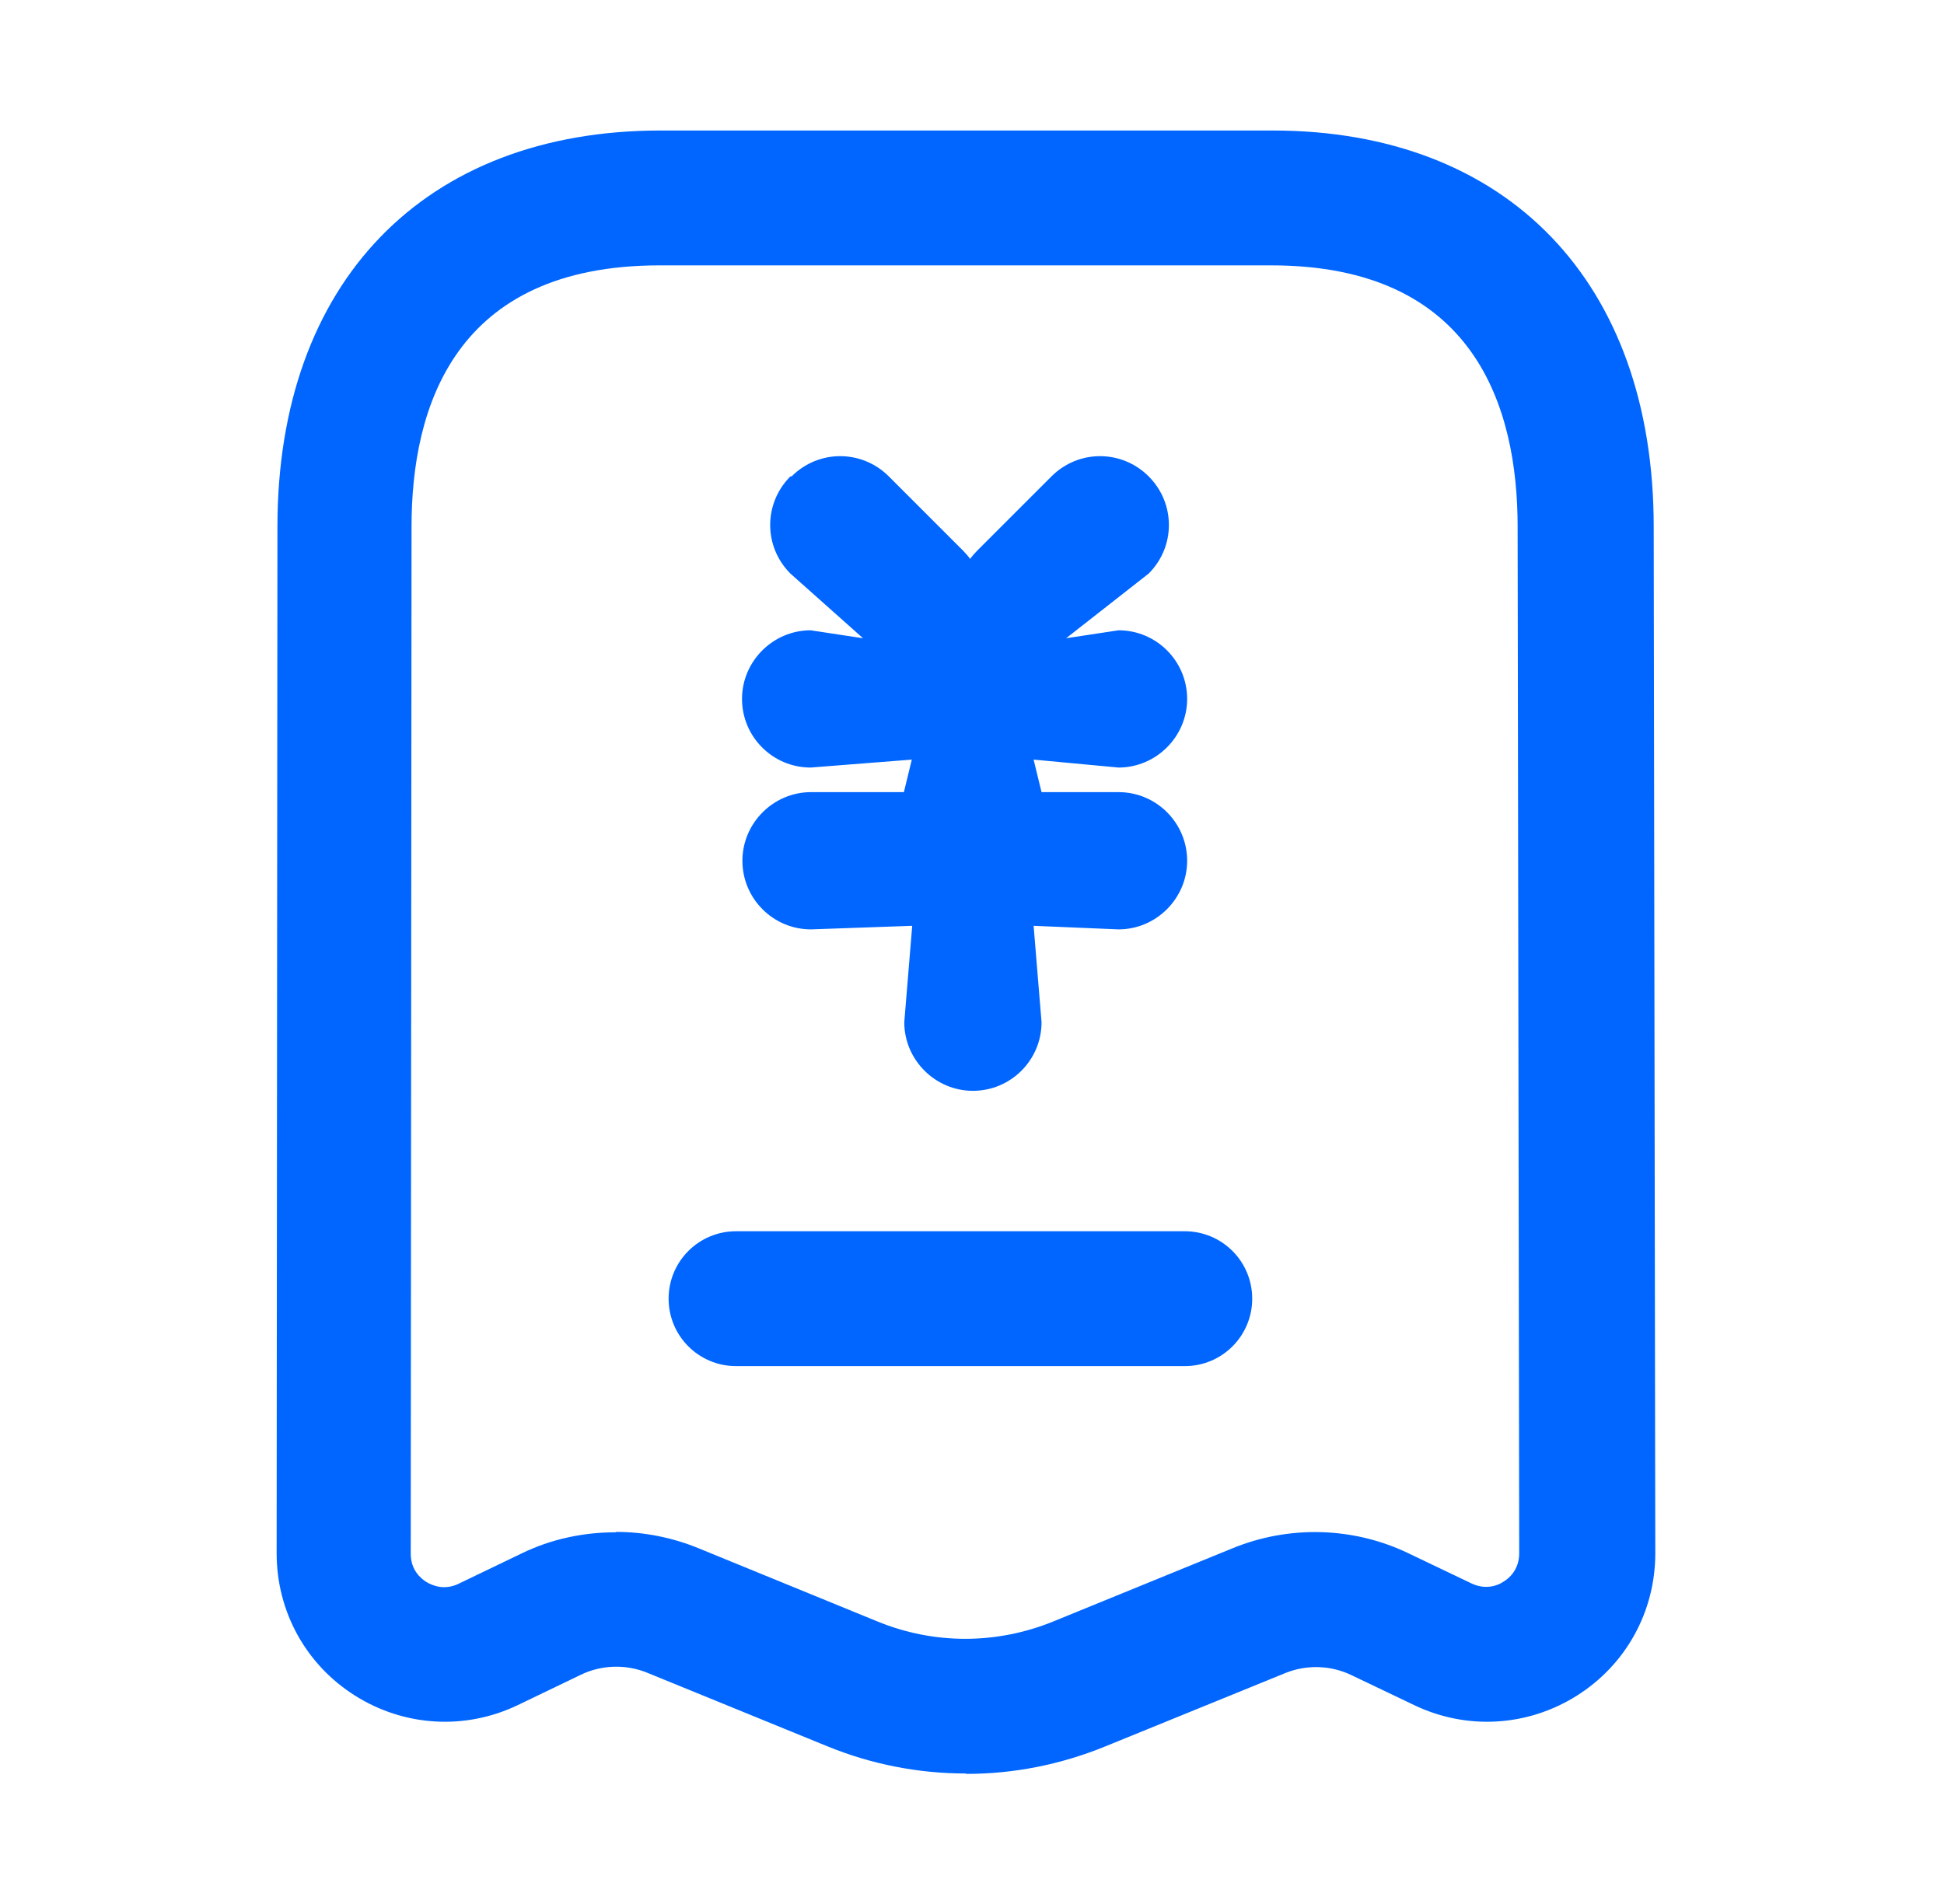
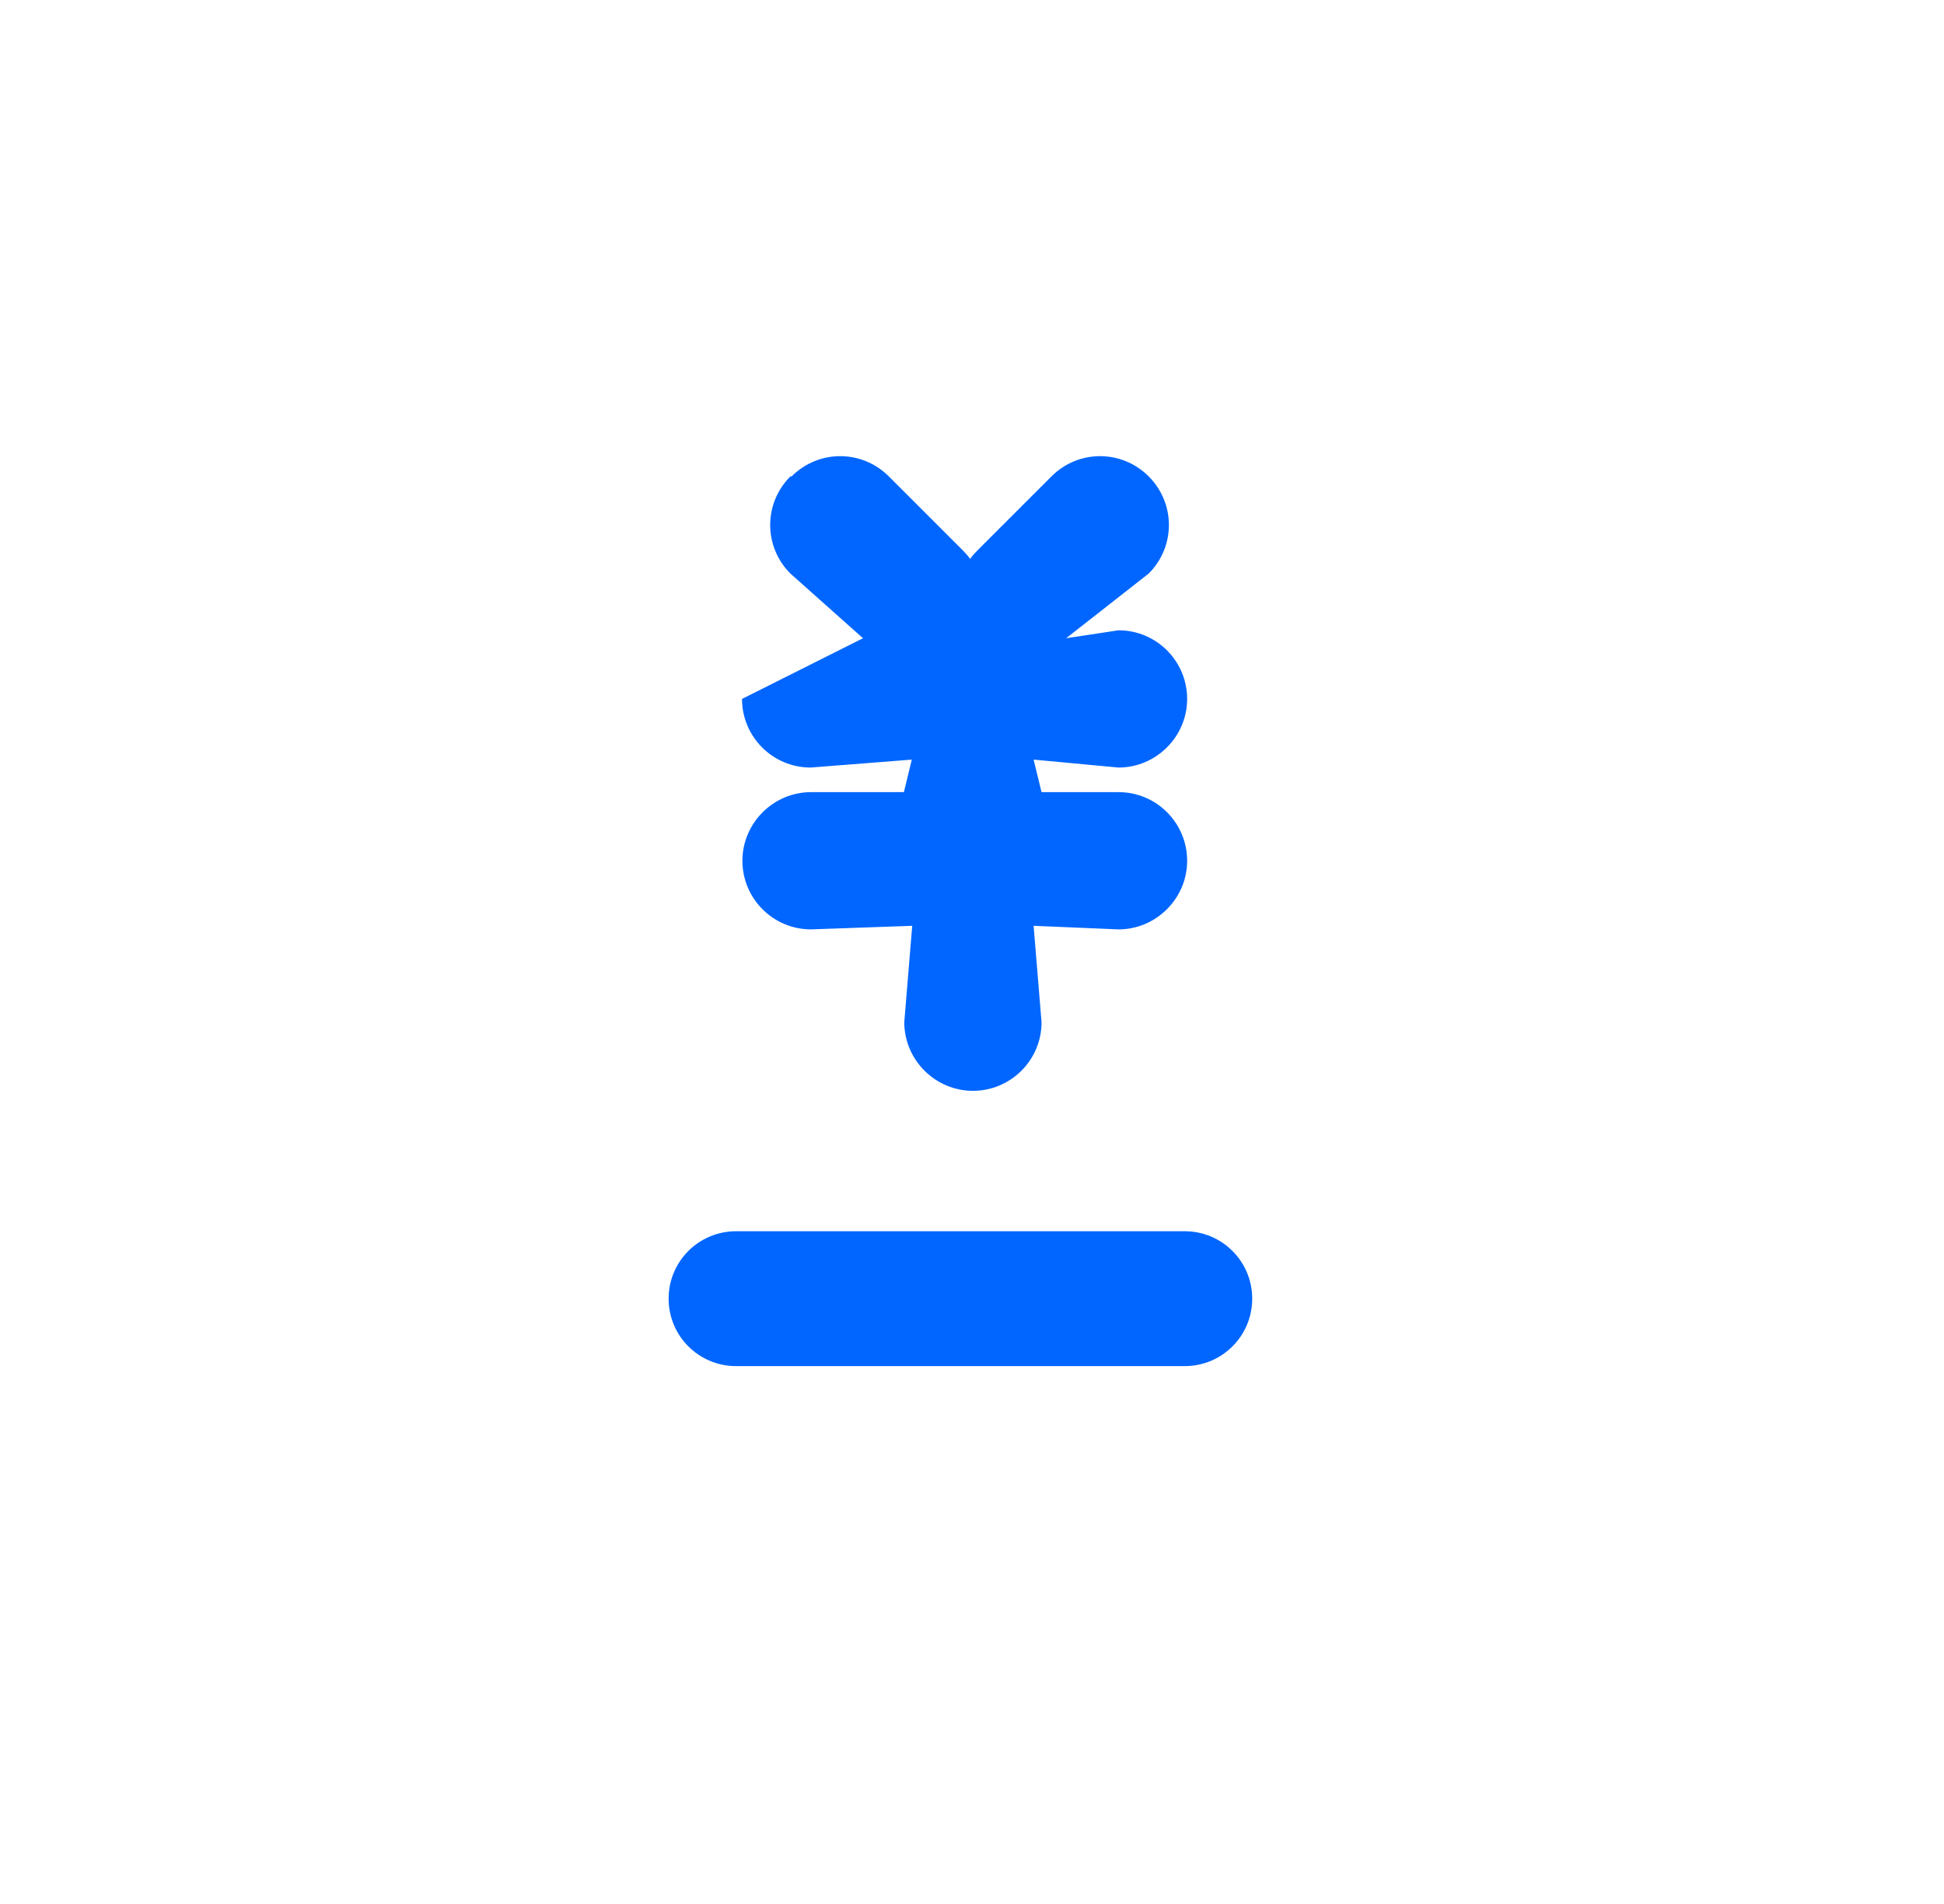
<svg xmlns="http://www.w3.org/2000/svg" width="49" height="48" viewBox="0 0 49 48" fill="none">
-   <path fill-rule="evenodd" clip-rule="evenodd" d="M19.953 12.01C20.633 11.33 21.723 11.33 22.403 12.01L24.273 13.88C24.343 13.95 24.403 14.02 24.453 14.09C24.503 14.02 24.563 13.95 24.633 13.88L26.503 12.01C27.183 11.33 28.273 11.33 28.953 12.01C29.633 12.69 29.633 13.78 28.953 14.46L26.873 16.09L28.193 15.89C29.153 15.89 29.923 16.67 29.923 17.62C29.923 18.57 29.143 19.35 28.193 19.35L26.053 19.15L26.253 19.97H28.193C29.153 19.97 29.923 20.75 29.923 21.7C29.923 22.65 29.143 23.43 28.193 23.43L26.053 23.34L26.253 25.77C26.253 26.73 25.473 27.5 24.523 27.5C23.573 27.5 22.793 26.72 22.793 25.77L22.993 23.34L20.443 23.43C19.483 23.43 18.713 22.65 18.713 21.7C18.713 20.75 19.493 19.97 20.443 19.97H22.783L22.983 19.15L20.433 19.35C19.473 19.35 18.703 18.57 18.703 17.62C18.703 16.67 19.483 15.89 20.433 15.89L21.753 16.09L19.923 14.46C19.243 13.78 19.243 12.69 19.923 12.01H19.953Z" fill="#0066FF" />
-   <path d="M24.333 44.71C23.153 44.71 21.963 44.48 20.843 44.02L16.313 42.17C15.773 41.95 15.163 41.97 14.643 42.22L13.043 42.99C11.723 43.62 10.193 43.53 8.953 42.75C7.713 41.97 6.973 40.63 6.973 39.16L6.993 13.28C6.993 7.12 10.693 3.29 16.653 3.29H32.073C38.003 3.29 41.683 7.12 41.683 13.28L41.723 39.16C41.723 40.63 40.983 41.97 39.743 42.75C38.503 43.53 36.973 43.62 35.653 42.99L34.063 42.23C33.543 41.98 32.933 41.96 32.393 42.18L27.853 44.03C26.723 44.49 25.543 44.72 24.363 44.72L24.333 44.71ZM15.533 38.62C16.233 38.62 16.943 38.76 17.603 39.03L22.123 40.88C23.543 41.46 25.113 41.46 26.543 40.88L31.073 39.03C32.493 38.45 34.113 38.49 35.503 39.16L37.093 39.92C37.453 40.09 37.763 39.97 37.903 39.87C38.023 39.8 38.293 39.58 38.293 39.16L38.253 13.28C38.253 10.27 37.173 6.69 32.043 6.69H16.623C11.453 6.69 10.373 10.27 10.373 13.28L10.353 39.17C10.353 39.58 10.603 39.79 10.743 39.88C10.893 39.97 11.193 40.1 11.553 39.93L13.153 39.16C13.893 38.8 14.703 38.63 15.513 38.63L15.533 38.62Z" fill="#0066FF" />
+   <path fill-rule="evenodd" clip-rule="evenodd" d="M19.953 12.01C20.633 11.33 21.723 11.33 22.403 12.01L24.273 13.88C24.343 13.95 24.403 14.02 24.453 14.09C24.503 14.02 24.563 13.95 24.633 13.88L26.503 12.01C27.183 11.33 28.273 11.33 28.953 12.01C29.633 12.69 29.633 13.78 28.953 14.46L26.873 16.09L28.193 15.89C29.153 15.89 29.923 16.67 29.923 17.62C29.923 18.57 29.143 19.35 28.193 19.35L26.053 19.15L26.253 19.97H28.193C29.153 19.97 29.923 20.75 29.923 21.7C29.923 22.65 29.143 23.43 28.193 23.43L26.053 23.34L26.253 25.77C26.253 26.73 25.473 27.5 24.523 27.5C23.573 27.5 22.793 26.72 22.793 25.77L22.993 23.34L20.443 23.43C19.483 23.43 18.713 22.65 18.713 21.7C18.713 20.75 19.493 19.97 20.443 19.97H22.783L22.983 19.15L20.433 19.35C19.473 19.35 18.703 18.57 18.703 17.62L21.753 16.09L19.923 14.46C19.243 13.78 19.243 12.69 19.923 12.01H19.953Z" fill="#0066FF" />
  <path d="M29.863 34.44H18.553C17.613 34.44 16.853 33.68 16.853 32.74C16.853 31.8 17.613 31.04 18.553 31.04H29.863C30.803 31.04 31.563 31.8 31.563 32.74C31.563 33.68 30.803 34.44 29.863 34.44Z" fill="#0066FF" />
</svg>